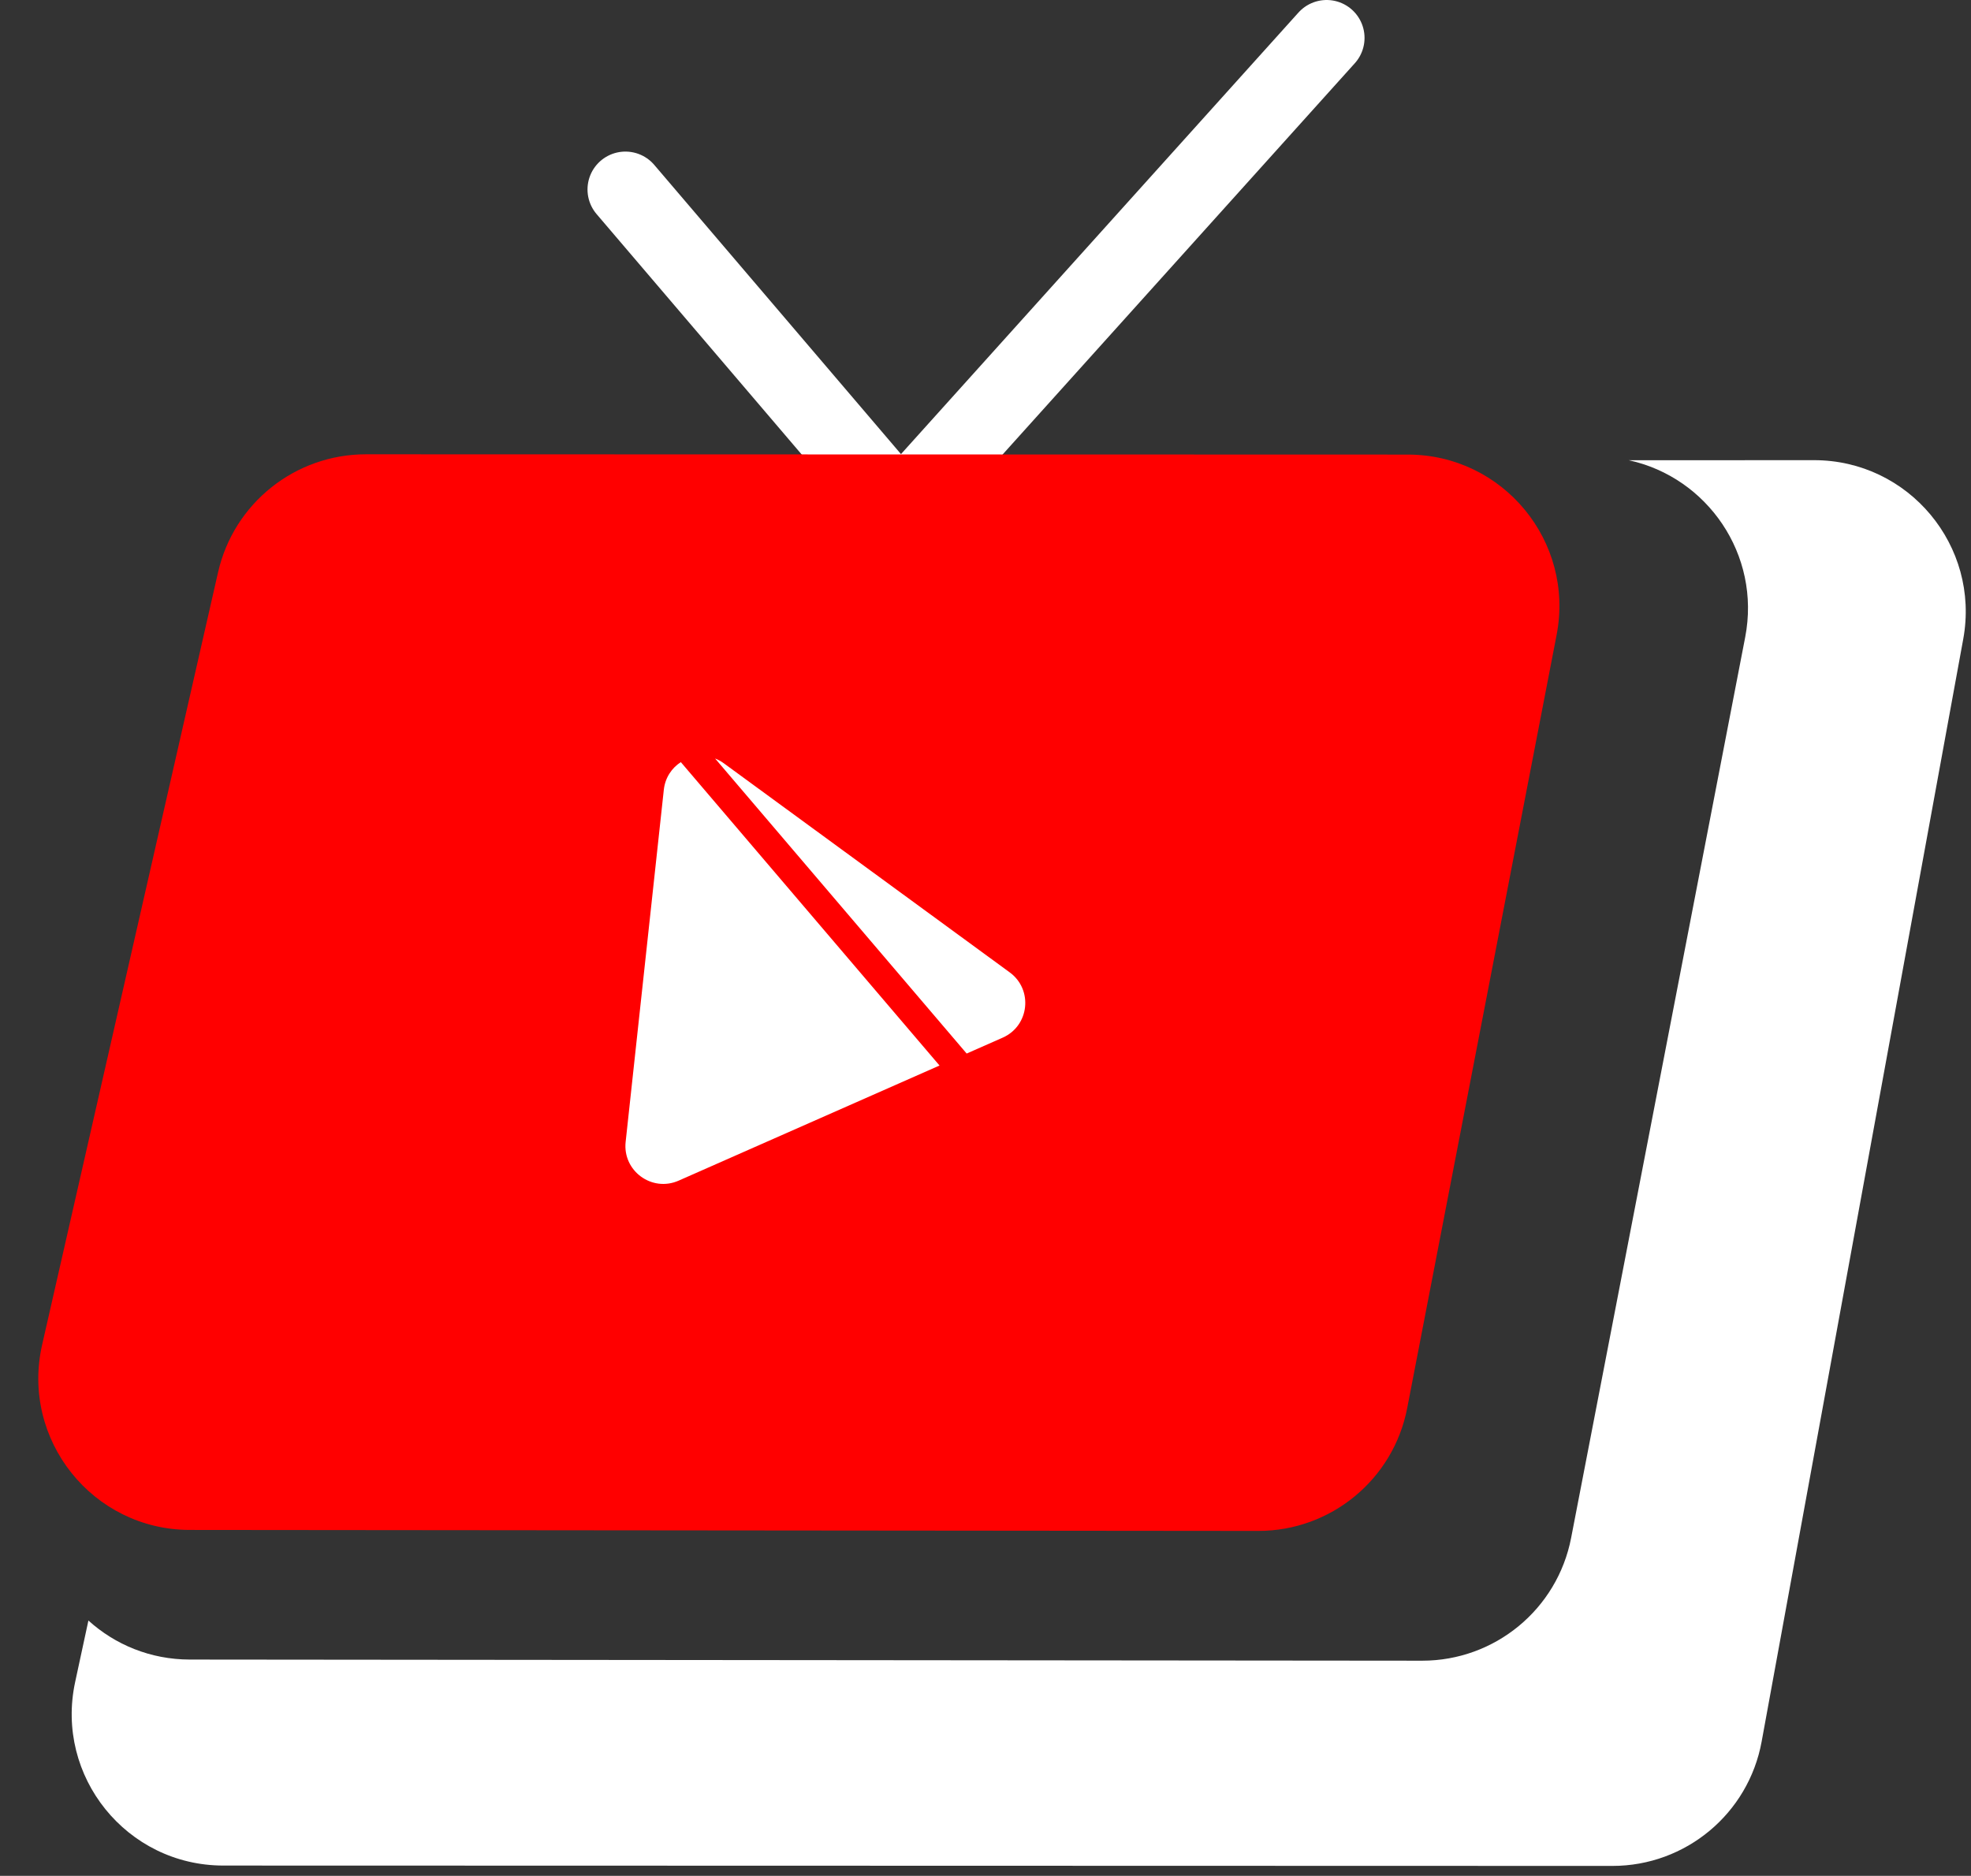
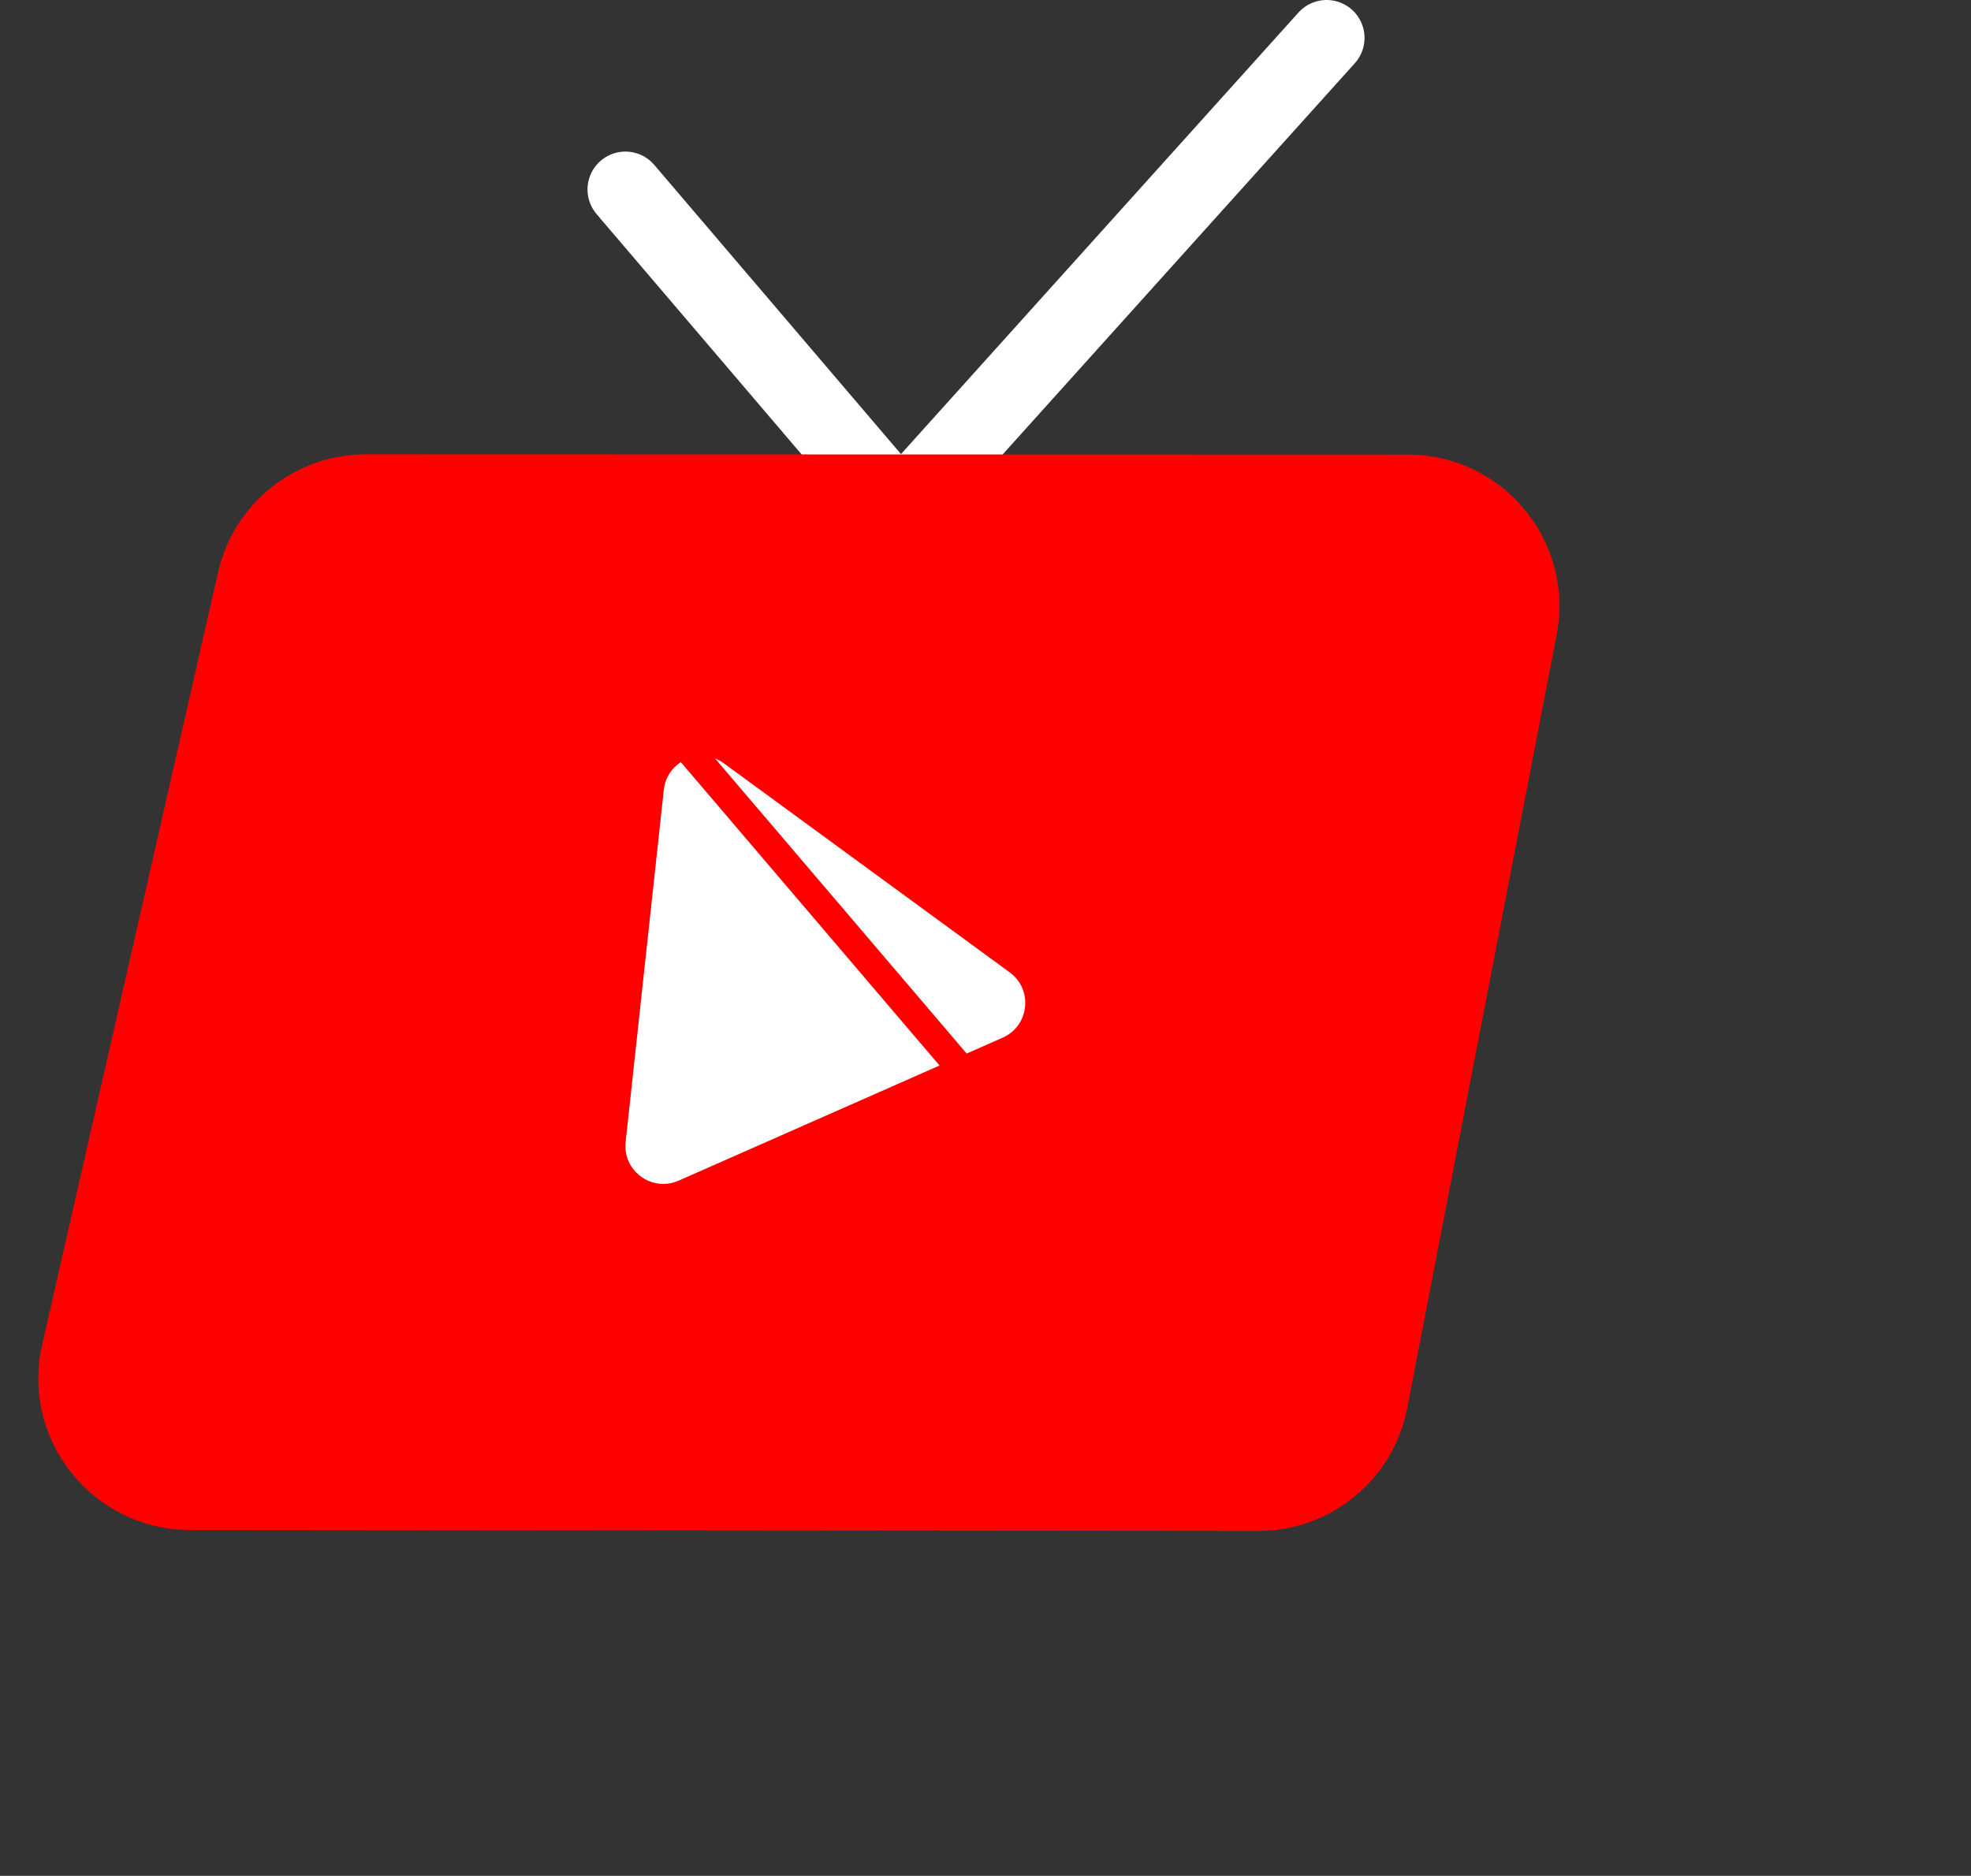
<svg xmlns="http://www.w3.org/2000/svg" width="104" height="99" viewBox="0 0 104 99" fill="none">
  <rect x="0" y="0" width="104" height="99" fill="#333333" stroke="none" />
  <path d="M70 2L47.5 27L33 10" stroke="white" stroke-width="4" stroke-linecap="round" />
-   <path fill-rule="evenodd" clip-rule="evenodd" d="M4.665 85.525L3.965 88.773C2.893 93.755 6.688 98.456 11.784 98.457L85.081 98.476C88.945 98.477 92.258 95.716 92.953 91.915L103.591 33.725C104.489 28.811 100.713 24.284 95.718 24.286L85.946 24.29C90.081 25.189 92.927 29.269 92.086 33.625L82.901 81.162C82.174 84.929 78.875 87.648 75.039 87.645L10.017 87.585C7.932 87.583 6.068 86.795 4.665 85.525Z" fill="white" />
  <path d="M11.507 30.2C12.336 26.558 15.575 23.975 19.309 23.976L74.283 23.991C79.309 23.992 83.089 28.573 82.135 33.508L74.251 74.314C73.524 78.08 70.225 80.8 66.389 80.796L10.017 80.744C4.885 80.74 1.084 75.972 2.224 70.968L11.507 30.2Z" fill="#FF0000" />
  <path fill-rule="evenodd" clip-rule="evenodd" d="M35.924 40.222C35.447 40.53 35.096 41.04 35.026 41.684L33.012 60.265C32.846 61.796 34.4 62.932 35.808 62.31L49.574 56.234L35.924 40.222ZM37.733 40.031L51.006 55.602L52.906 54.764C54.315 54.142 54.522 52.229 53.28 51.32L38.195 40.285C38.047 40.177 37.892 40.093 37.733 40.031Z" fill="white" />
</svg>